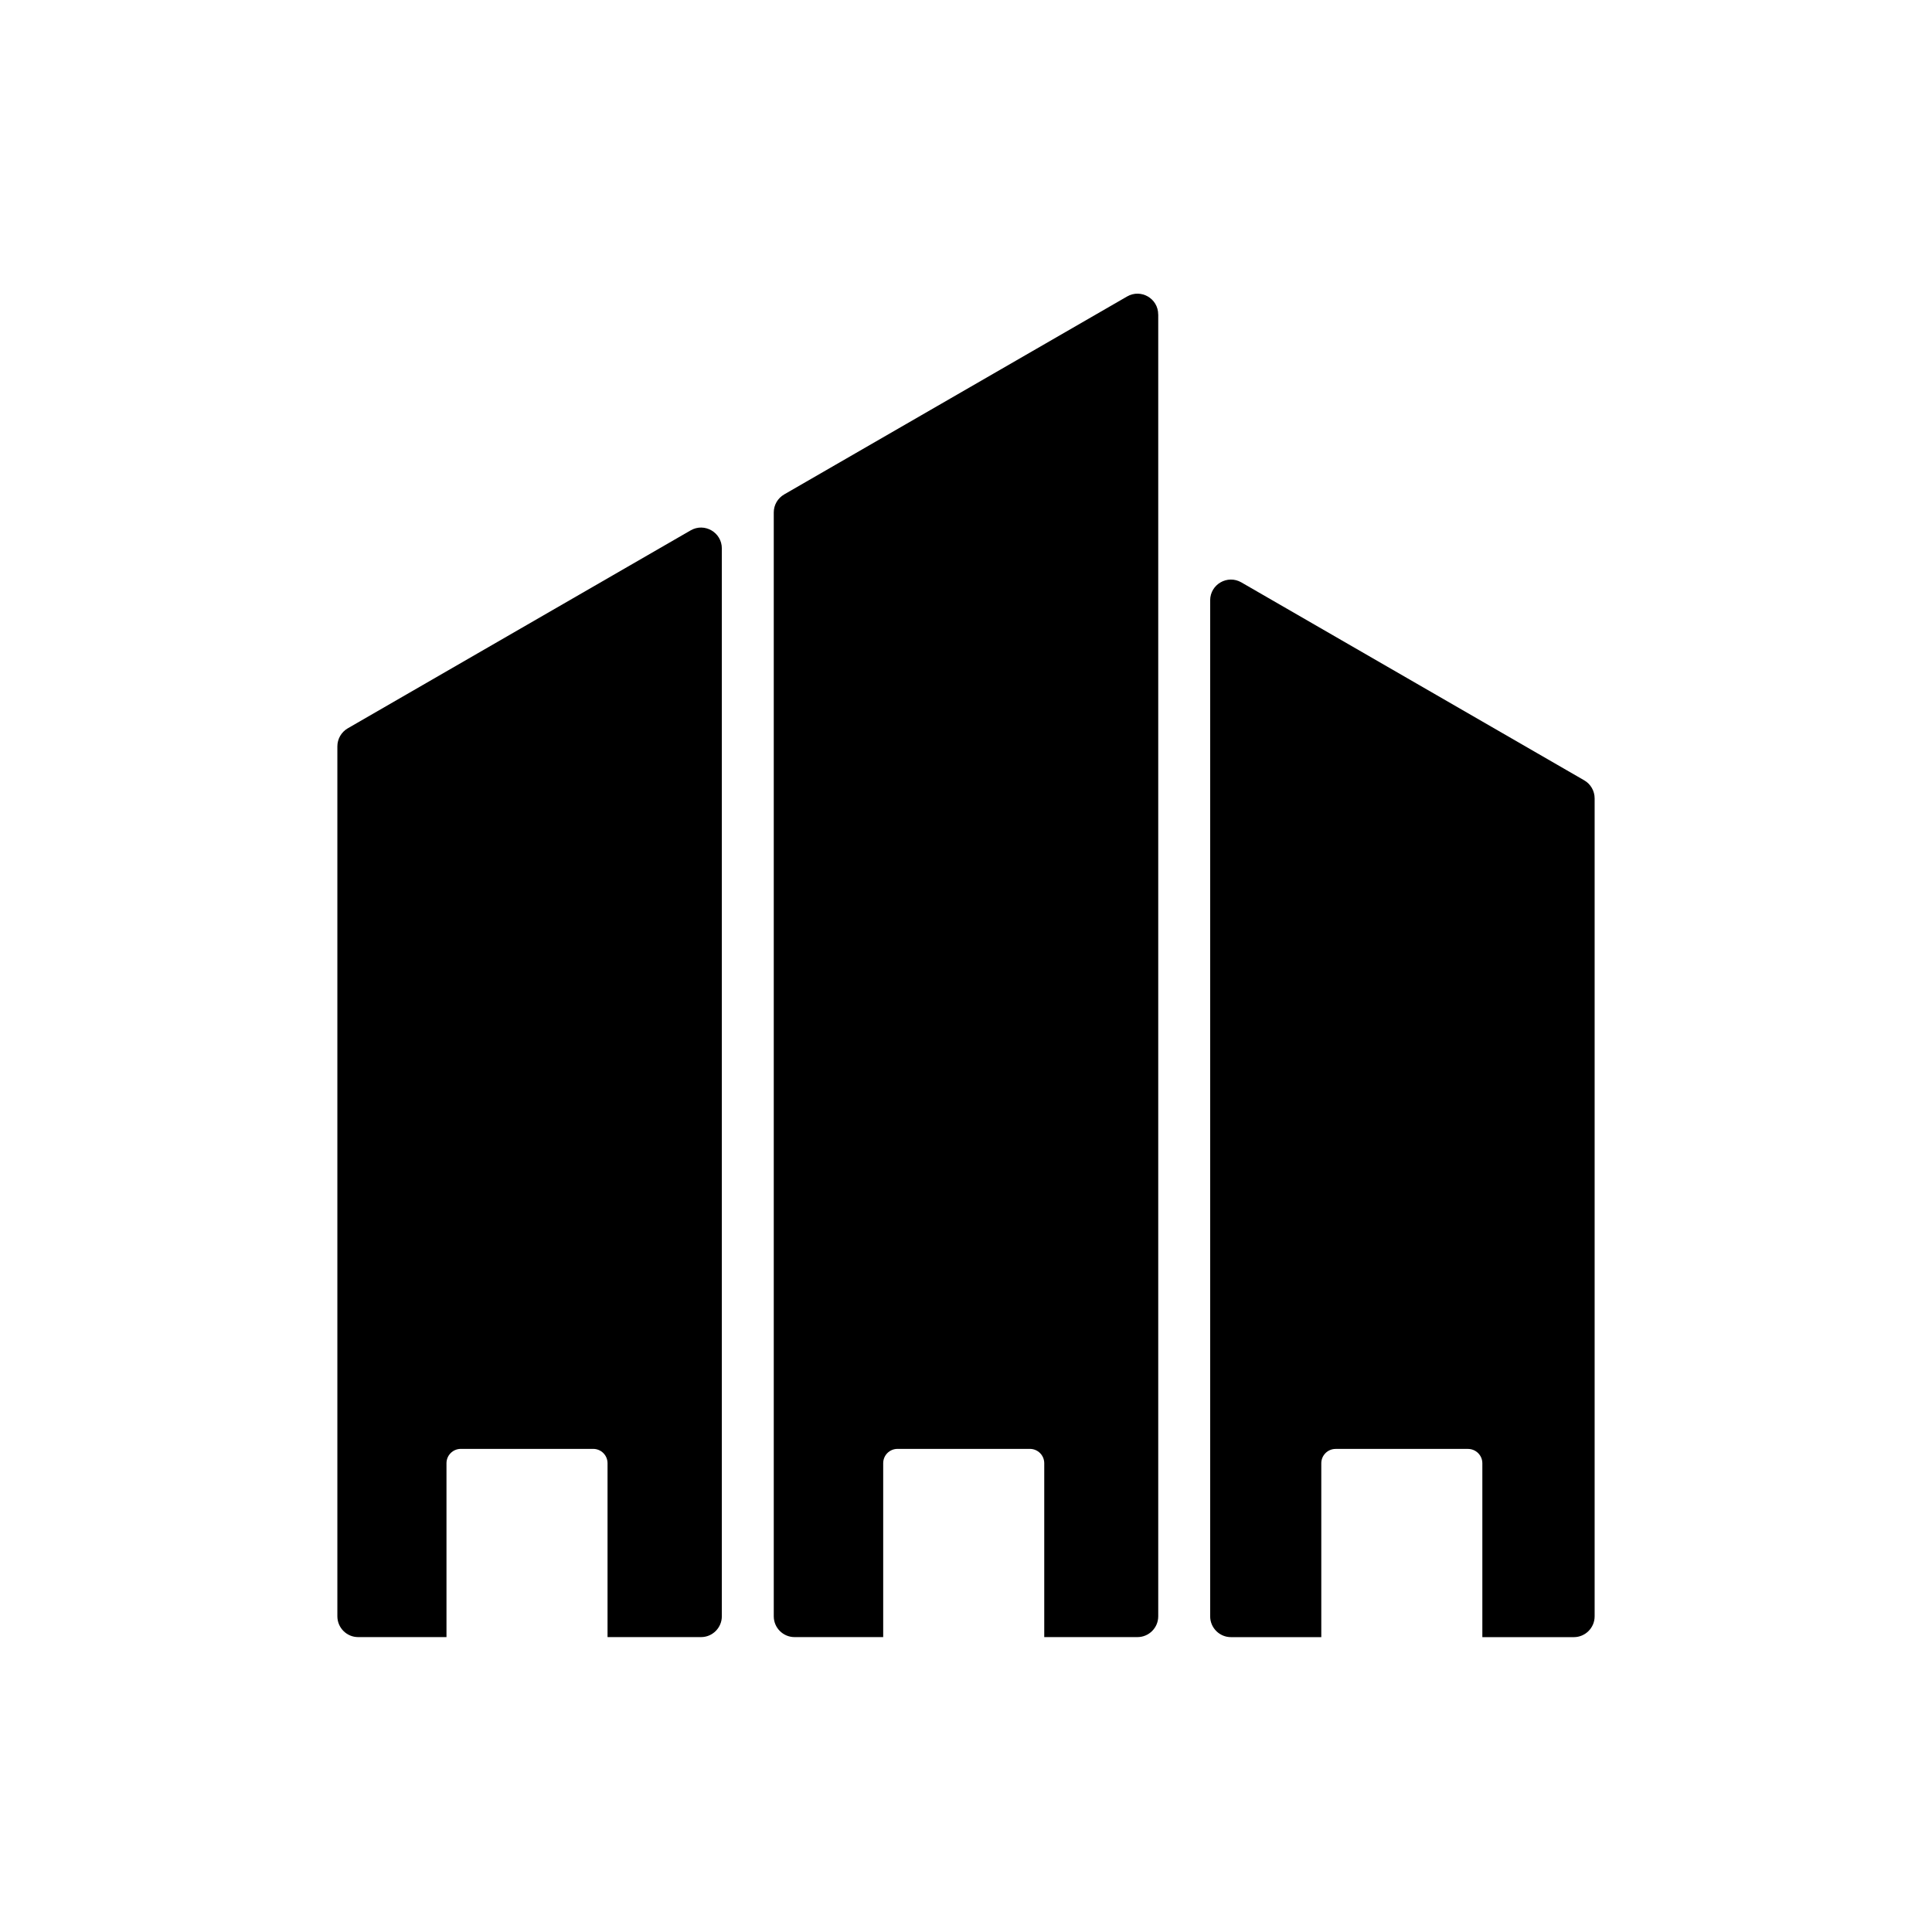
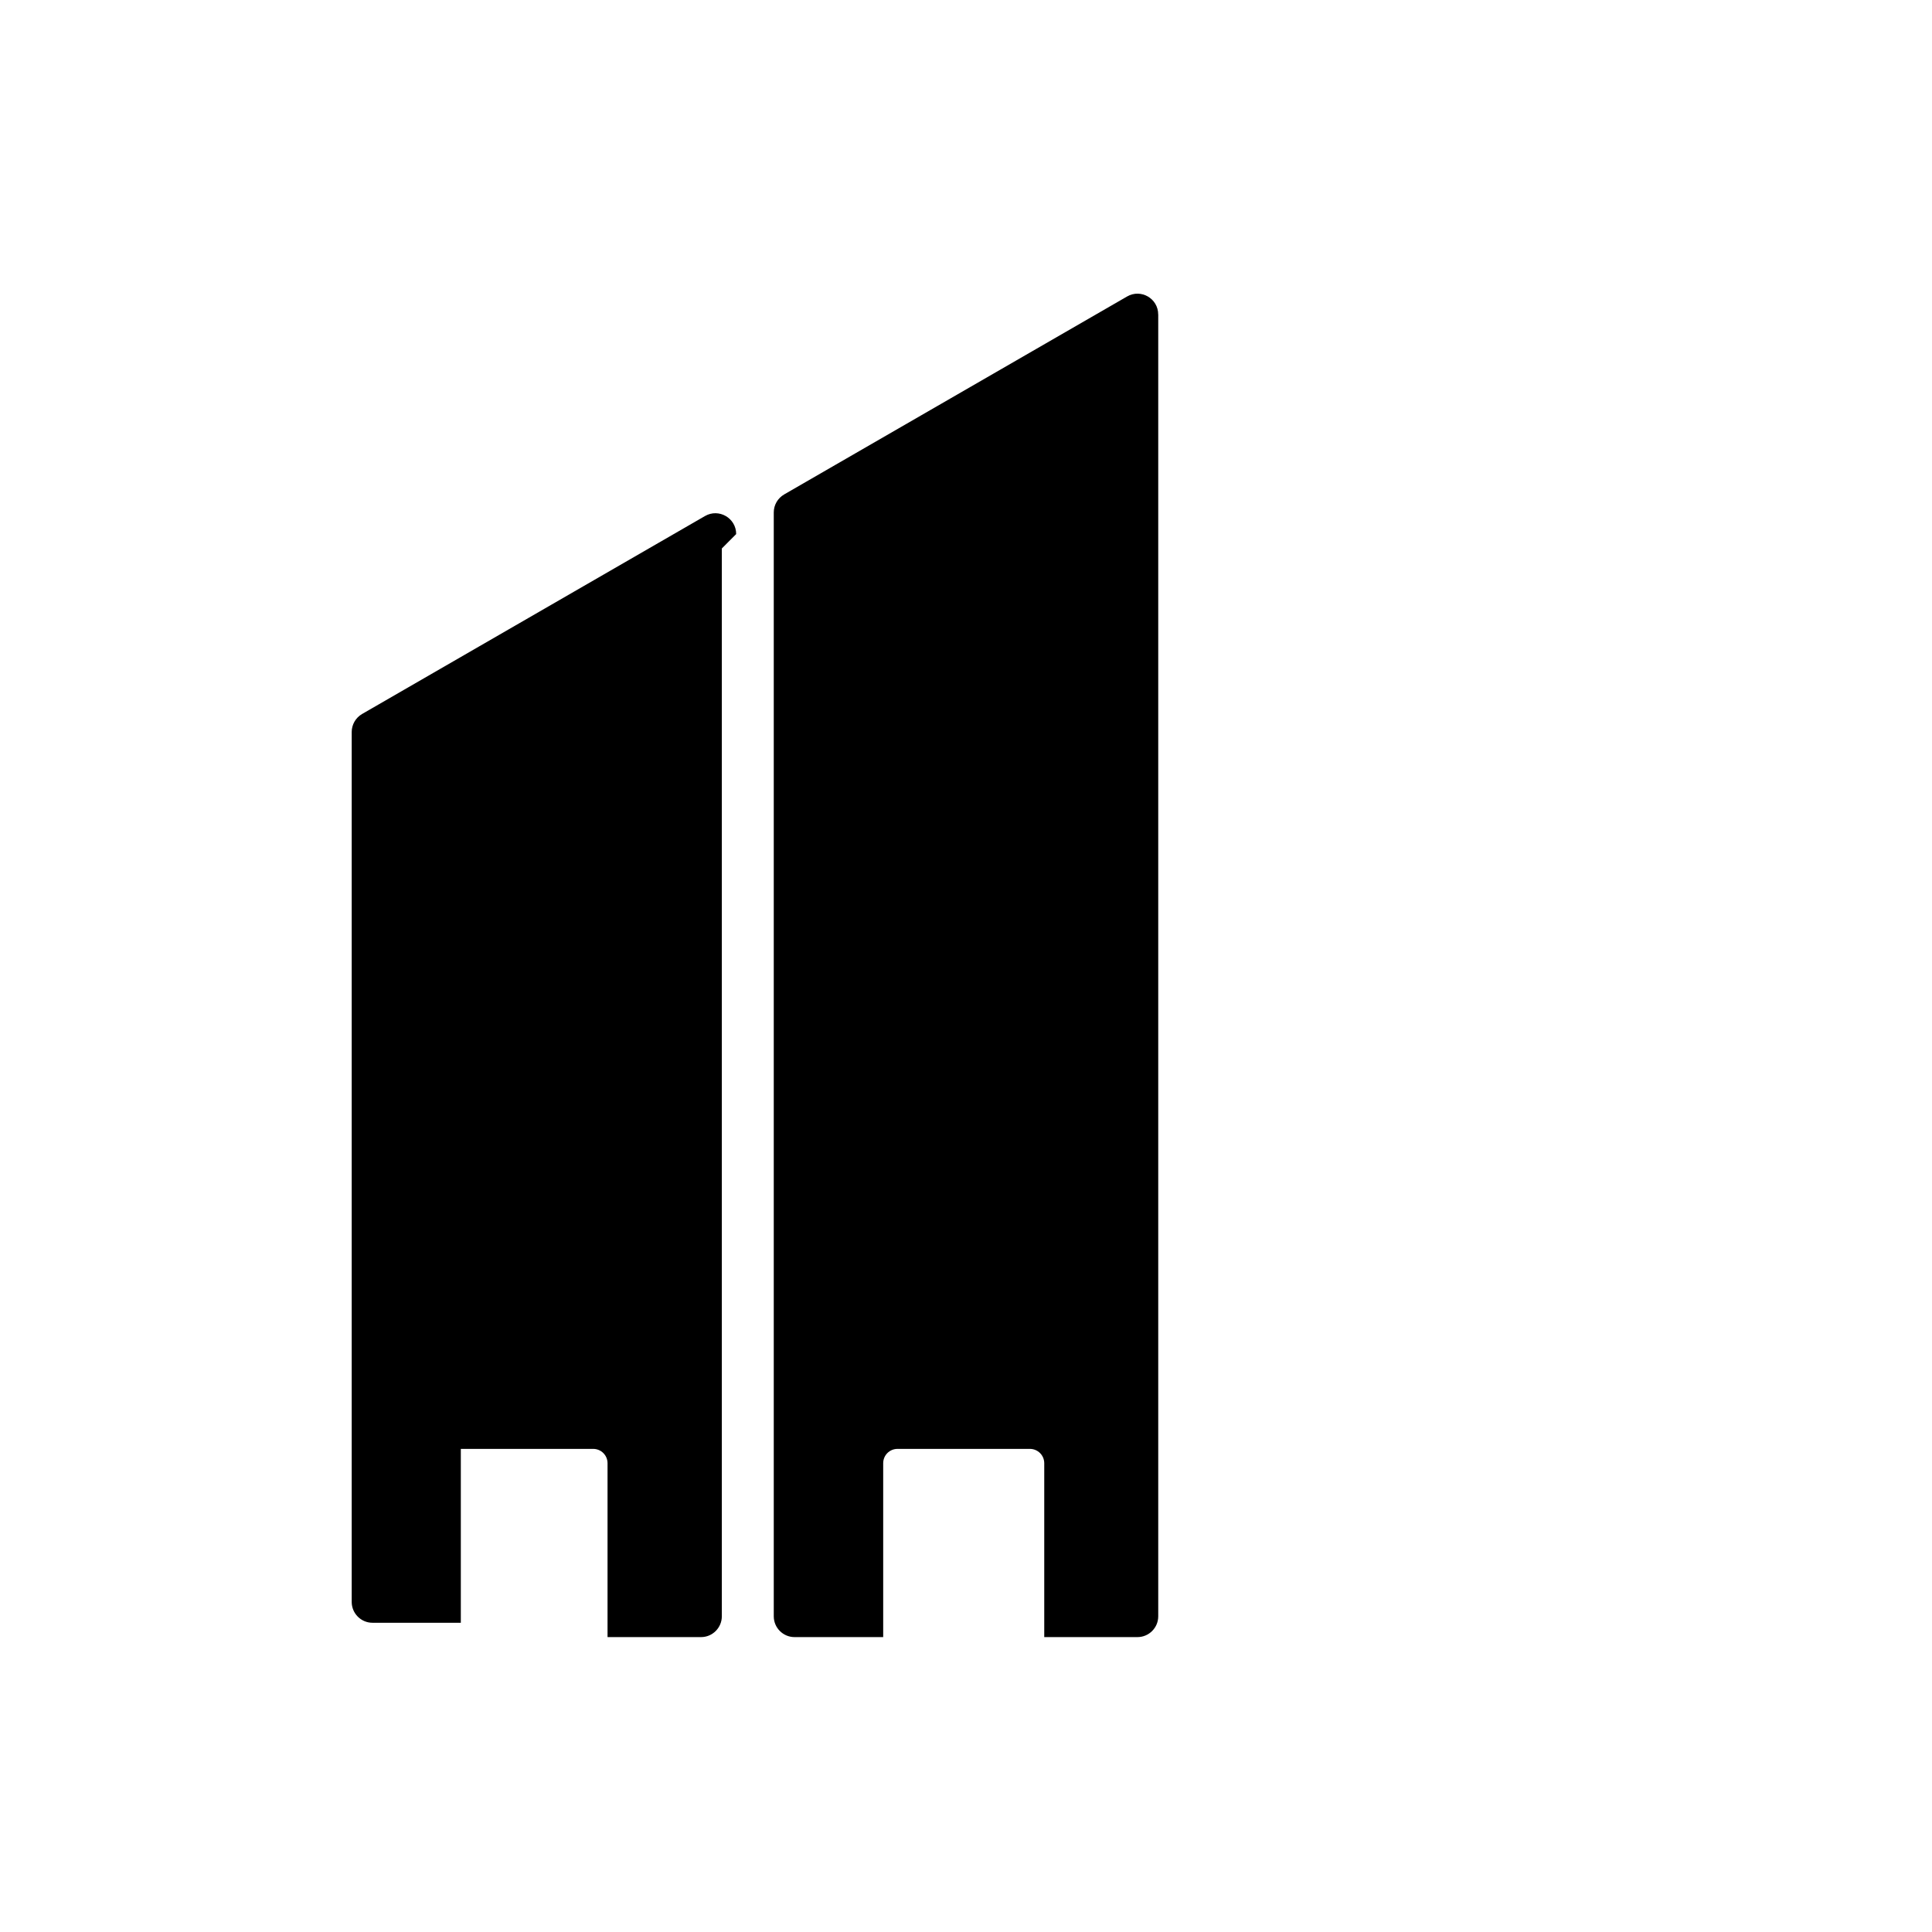
<svg xmlns="http://www.w3.org/2000/svg" id="Ebene_1" data-name="Ebene 1" viewBox="0 0 500 500">
  <defs>
    <style>
      .cls-1 {
        fill: #5e5e5e;
        isolation: isolate;
        opacity: .58;
      }
    </style>
  </defs>
-   <polygon class="cls-1" points="314.03 181.52 313.96 181.59 313.96 181.44 314.03 181.52" />
-   <path d="M186.81,141.94v276.35c0,2.97-2.41,5.39-5.38,5.39h-24.2v-45c0-2.06-1.67-3.71-3.71-3.71h-34.26c-2.04,0-3.71,1.65-3.71,3.71v45h-22.86c-2.97,0-5.38-2.42-5.38-5.39v-225.13c0-1.92,1.02-3.7,2.69-4.67l88.74-51.23c3.59-2.07,8.07.52,8.07,4.67Z" />
+   <path d="M186.81,141.94v276.35c0,2.97-2.41,5.39-5.38,5.39h-24.2v-45c0-2.06-1.67-3.71-3.71-3.71h-34.26v45h-22.86c-2.97,0-5.38-2.42-5.38-5.39v-225.13c0-1.92,1.02-3.7,2.69-4.67l88.74-51.23c3.59-2.07,8.07.52,8.07,4.67Z" />
  <path d="M299.75,81.38v336.92c0,2.97-2.41,5.38-5.38,5.38h-24.12v-45c0-2.06-1.67-3.71-3.72-3.71h-34.25c-2.06,0-3.71,1.65-3.71,3.71v45h-22.94c-2.97,0-5.38-2.41-5.38-5.38V132.61c0-1.91,1.02-3.68,2.69-4.65l88.75-51.23c3.58-2.07,8.05.51,8.05,4.65Z" />
-   <path d="M412.69,206.61v211.7c0,2.96-2.41,5.38-5.38,5.38h-23.68v-45c0-2.06-1.67-3.71-3.72-3.71h-34.25c-2.04,0-3.71,1.65-3.71,3.71v45h-23.38c-2.97,0-5.38-2.42-5.38-5.38V155.37c0-4.14,4.48-6.72,8.07-4.65l88.74,51.23c1.67.97,2.69,2.74,2.69,4.67Z" />
</svg>